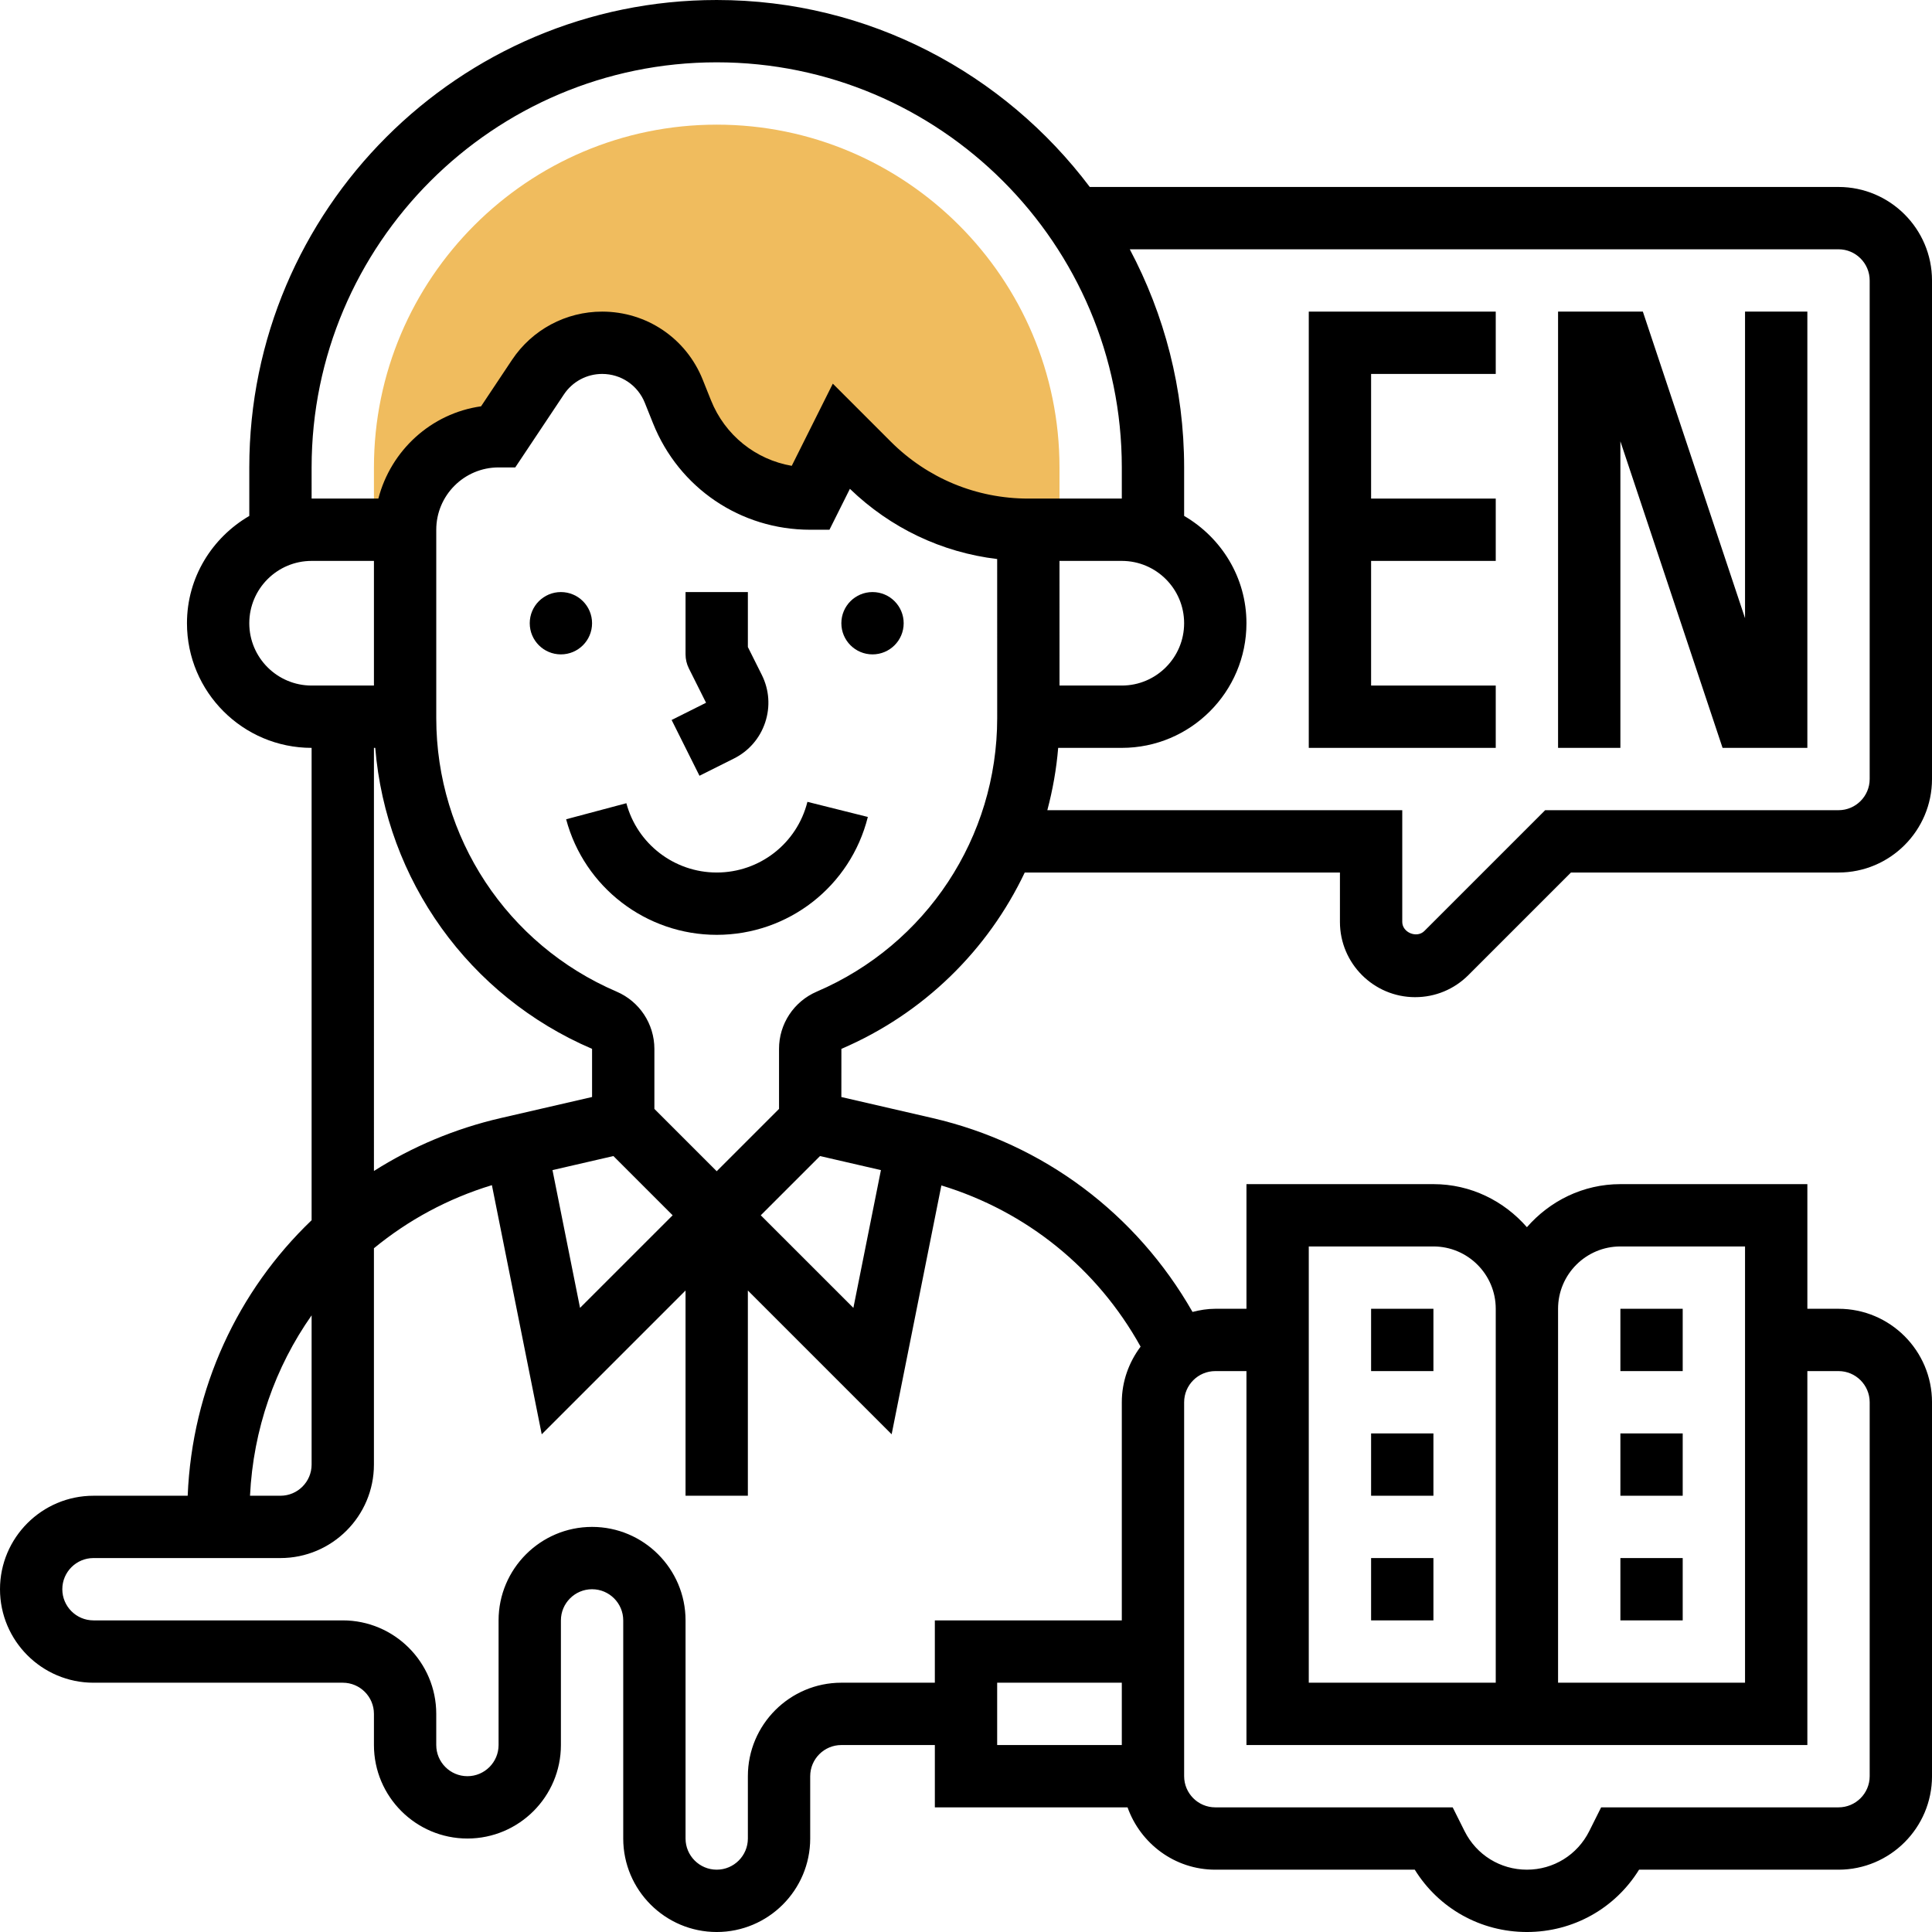
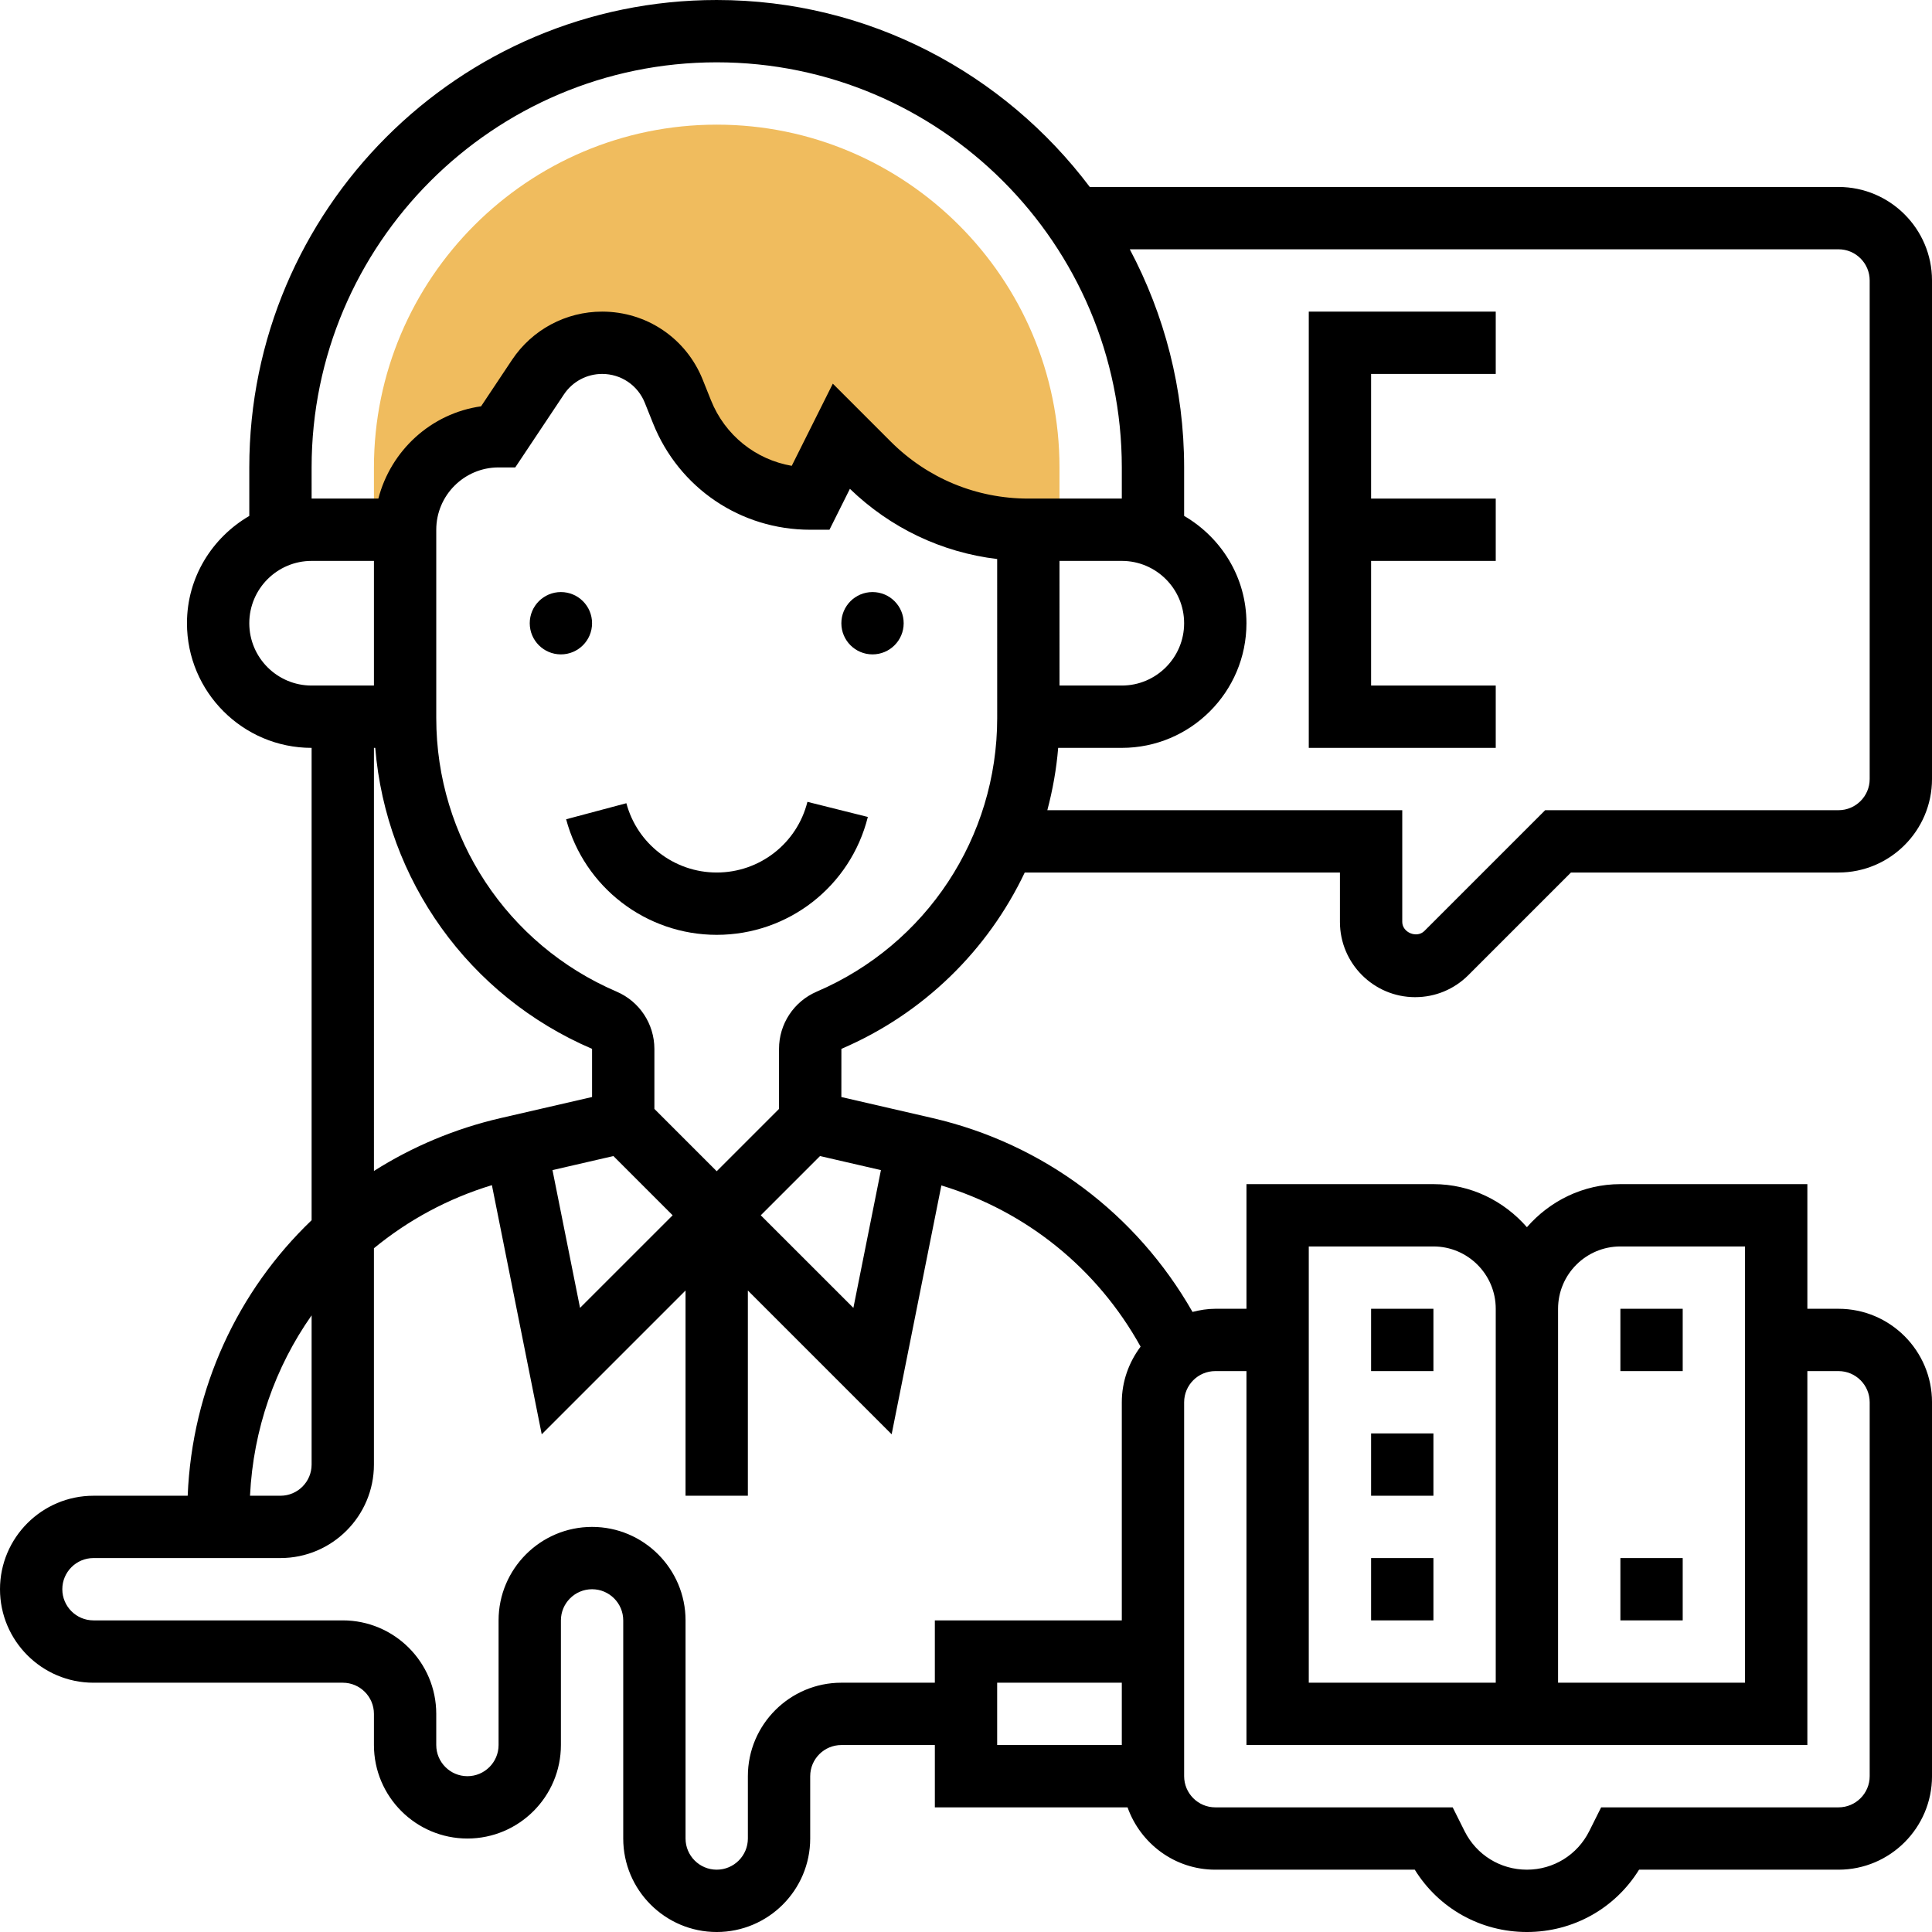
<svg xmlns="http://www.w3.org/2000/svg" id="Layer_5" enable-background="new 0 0 62 62" height="512" viewBox="0 0 62 62" width="512">
  <g>
    <g>
      <path d="m13 17c0-1.657 1.343-3 3-3l1.265-1.898c.459-.688 1.232-1.102 2.059-1.102 1.012 0 1.922.616 2.298 1.556l.264.659c.673 1.682 2.302 2.785 4.114 2.785l1-2 .879.879c1.358 1.358 3.2 2.121 5.121 2.121h1v-2c0-6.065-4.935-11-11-11s-11 4.935-11 11v2z" fill="#f0bc5e" />
    </g>
    <g>
      <circle cx="18" cy="20" r="1" />
      <circle cx="28" cy="20" r="1" />
      <path d="m23 28c-1.358 0-2.55-.915-2.899-2.224l-1.933.515c.582 2.184 2.569 3.709 4.832 3.709 2.299 0 4.293-1.556 4.85-3.783l-1.939-.485c-.335 1.335-1.532 2.268-2.911 2.268z" />
-       <path d="m22.447 24.895 1.105-.553c.478-.239.834-.65 1.003-1.157s.131-1.049-.108-1.527l-.447-.894v-1.764h-2v2c0 .155.036.309.105.447l.553 1.105-1.105.553z" />
      <path d="m45.414 32c.645 0 1.25-.251 1.707-.707l3.293-3.293h8.586c1.654 0 3-1.346 3-3v-16c0-1.654-1.346-3-3-3h-24.028c-2.74-3.635-7.079-6-11.972-6-8.271 0-15 6.729-15 15v1.557c-1.19.694-2 1.97-2 3.443 0 2.206 1.794 4 4 4v15.158c-2.365 2.263-3.835 5.391-3.977 8.842h-3.023c-1.654 0-3 1.346-3 3s1.346 3 3 3h8c.552 0 1 .449 1 1v1c0 1.654 1.346 3 3 3s3-1.346 3-3v-4c0-.551.448-1 1-1s1 .449 1 1v7c0 1.654 1.346 3 3 3s3-1.346 3-3v-2c0-.551.448-1 1-1h3v2h6.184c.414 1.161 1.514 2 2.816 2h6.401c.769 1.243 2.115 2 3.599 2s2.83-.757 3.599-2h6.401c1.654 0 3-1.346 3-3v-12c0-1.654-1.346-3-3-3h-1v-4h-6c-1.201 0-2.266.542-3 1.382-.734-.84-1.799-1.382-3-1.382h-6v4h-1c-.254 0-.496.041-.731.101-1.796-3.146-4.781-5.399-8.347-6.222l-2.922-.674.001-1.546c2.642-1.132 4.701-3.169 5.884-5.659h10.115v1.586c0 1.331 1.083 2.414 2.414 2.414zm-35.414-17c0-7.168 5.832-13 13-13s13 5.832 13 13v1h-2-1c-1.667 0-3.234-.649-4.414-1.828l-1.86-1.86-1.318 2.637c-1.16-.2-2.144-.983-2.593-2.106l-.264-.659c-.531-1.327-1.798-2.184-3.227-2.184-1.165 0-2.246.579-2.892 1.547l-.994 1.492c-1.606.227-2.895 1.417-3.296 2.961h-2.142zm24.001 7-.001-4h2c1.103 0 2 .897 2 2s-.897 2-2 2zm-26.001-2c0-1.103.897-2 2-2h2v4h-2c-1.103 0-2-.896-2-2zm4 4h.042c.35 4.237 3.001 7.964 6.958 9.659v1.545l-2.923.674c-1.483.342-2.854.924-4.077 1.7zm7.685 13.099 1.901 1.901-2.972 2.971-.884-4.421zm-9.685 5.112v4.789c0 .551-.448 1-1 1h-.977c.104-2.139.81-4.129 1.977-5.789zm22 13.789v-2h4v2zm20-16h4v14h-6v-12c0-1.103.897-2 2-2zm-10 0h4c1.103 0 2 .897 2 2v12h-6zm-2 4v12h8 2 8v-12h1c.552 0 1 .449 1 1v12c0 .551-.448 1-1 1h-7.618l-.382.764c-.381.762-1.147 1.236-2 1.236s-1.619-.474-2-1.236l-.382-.764h-7.618c-.552 0-1-.449-1-1v-12c0-.551.448-1 1-1zm-3.397-.785c-.374.5-.603 1.114-.603 1.785v7h-6v2h-3c-1.654 0-3 1.346-3 3v2c0 .551-.448 1-1 1s-1-.449-1-1v-7c0-1.654-1.346-3-3-3s-3 1.346-3 3v4c0 .551-.448 1-1 1s-1-.449-1-1v-1c0-1.654-1.346-3-3-3h-8c-.552 0-1-.449-1-1s.448-1 1-1h6c1.654 0 3-1.346 3-3v-6.942c1.094-.899 2.37-1.595 3.786-2.025l1.599 7.996 4.615-4.615v6.586h2v-6.586l4.614 4.614 1.596-7.986c2.734.833 5.006 2.67 6.393 5.173zm-8.333-5.665-.884 4.421-2.972-2.971 1.901-1.901zm-2.059-5.728c-.737.317-1.213 1.04-1.211 1.838v1.926l-2 2-2-2v-1.929c-.002-.8-.478-1.52-1.213-1.835-3.515-1.507-5.786-4.952-5.787-8.776v-6.046c0-1.103.897-2 2-2h.535l1.562-2.343c.274-.411.733-.657 1.227-.657.606 0 1.144.364 1.369.927l.264.659c.83 2.074 2.809 3.414 5.043 3.414h.618l.656-1.313c1.304 1.259 2.95 2.04 4.726 2.253l.001 5.103c0 3.826-2.272 7.271-5.79 8.779zm7.399-5.822c.172-.65.292-1.317.348-2h2.042c2.206 0 4-1.794 4-4 0-1.474-.81-2.75-2-3.444v-1.556c0-2.528-.635-4.908-1.744-7h22.744c.552 0 1 .449 1 1v16c0 .551-.448 1-1 1h-9.414l-3.878 3.878c-.243.24-.708.047-.708-.292v-3.586z" />
      <path d="m48 22h-4v-4h4v-2h-4v-4h4v-2h-6v14h6z" />
-       <path d="m52 14.162 3.279 9.838h2.721v-14h-2v9.838l-3.279-9.838h-2.721v14h2z" />
      <path d="m44 46h2v2h-2z" />
      <path d="m44 50h2v2h-2z" />
      <path d="m44 42h2v2h-2z" />
      <path d="m52 50h2v2h-2z" />
      <path d="m52 42h2v2h-2z" />
-       <path d="m52 46h2v2h-2z" />
    </g>
  </g>
</svg>